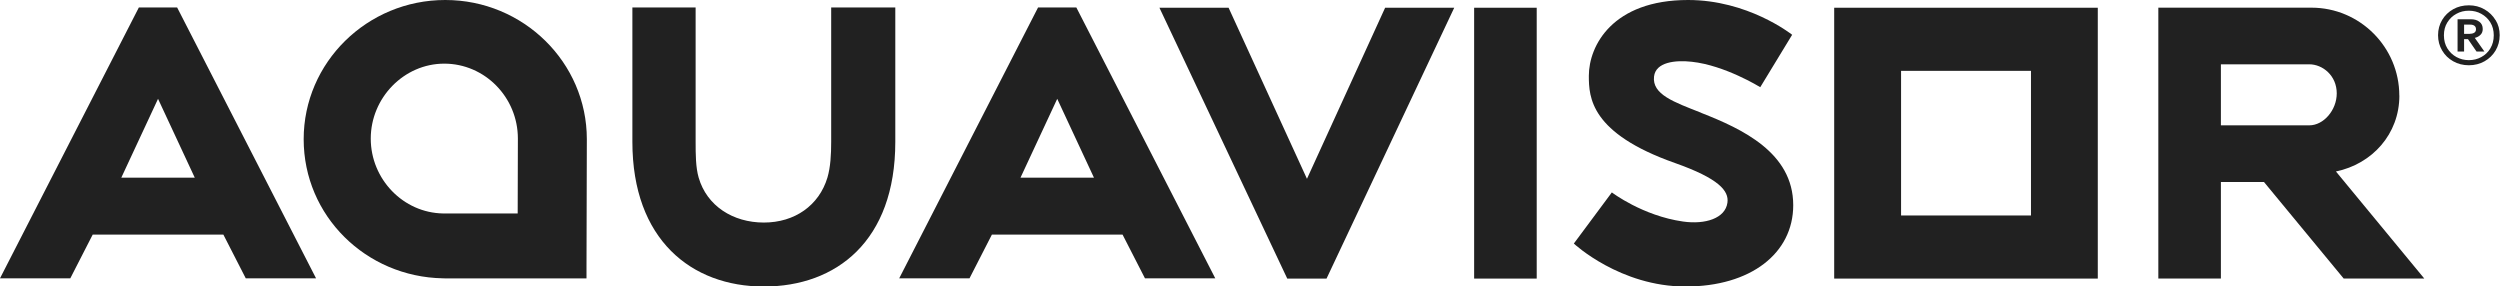
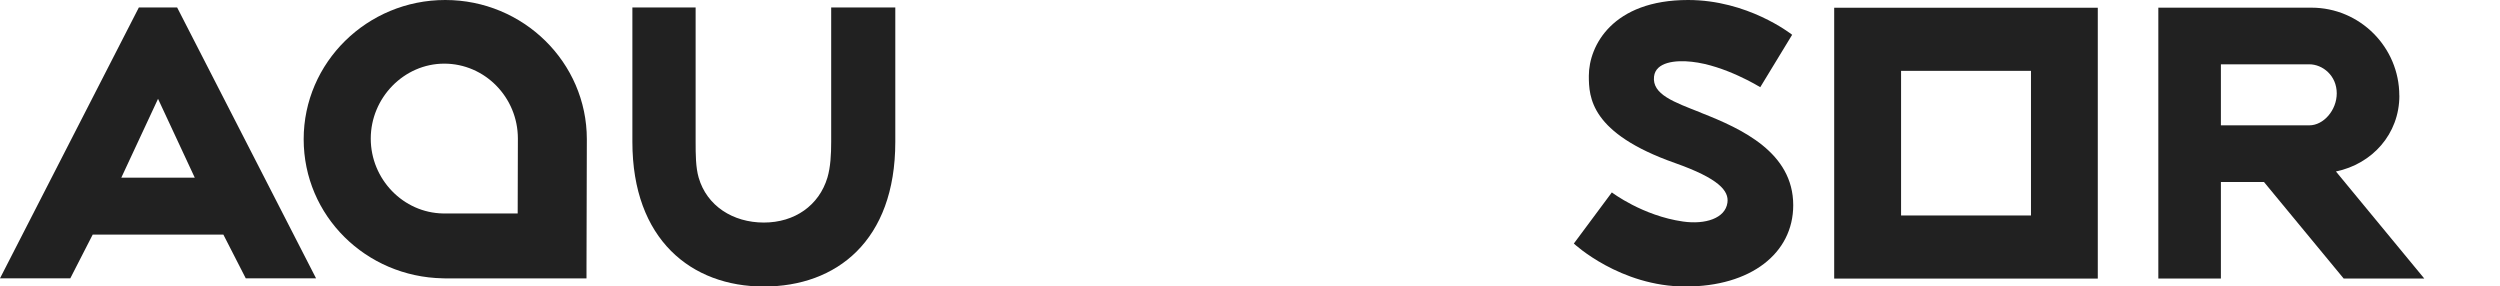
<svg xmlns="http://www.w3.org/2000/svg" width="192" height="22" viewBox="0 0 192 22" fill="none">
  <g style="mix-blend-mode:plus-darker" clip-path="url(#clip0_2784_5353)">
-     <path d="M190.503 2.671C190.617 2.558 190.674 2.408 190.674 2.227C190.674 1.989 190.591 1.803 190.42 1.674C190.25 1.54 190.028 1.478 189.754 1.478H188.741V3.958H189.242V3.007H189.542L190.198 3.958H190.803L190.064 2.909C190.24 2.868 190.389 2.79 190.503 2.671ZM189.682 2.599H189.242V1.891H189.713C189.857 1.891 189.966 1.922 190.043 1.984C190.121 2.046 190.157 2.134 190.157 2.248C190.157 2.361 190.116 2.449 190.033 2.506C189.95 2.563 189.831 2.594 189.682 2.594V2.599Z" fill="#212121" />
-     <path d="M191.661 1.55C191.454 1.204 191.17 0.925 190.808 0.718C190.452 0.512 190.049 0.408 189.61 0.408C189.17 0.408 188.762 0.506 188.406 0.708C188.049 0.909 187.765 1.183 187.558 1.529C187.352 1.876 187.243 2.268 187.243 2.702C187.243 3.136 187.347 3.529 187.558 3.88C187.765 4.232 188.049 4.505 188.406 4.707C188.762 4.908 189.165 5.012 189.61 5.012C190.054 5.012 190.457 4.908 190.813 4.707C191.17 4.505 191.454 4.226 191.661 3.88C191.867 3.529 191.976 3.141 191.976 2.702C191.976 2.263 191.873 1.886 191.661 1.54V1.55ZM191.263 3.715C191.087 4.004 190.855 4.226 190.565 4.381C190.276 4.542 189.956 4.619 189.61 4.619C189.263 4.619 188.948 4.542 188.654 4.381C188.364 4.221 188.132 3.999 187.956 3.715C187.781 3.426 187.693 3.095 187.693 2.713C187.693 2.33 187.781 2 187.956 1.721C188.132 1.436 188.364 1.214 188.654 1.059C188.943 0.899 189.258 0.822 189.604 0.822C189.951 0.822 190.271 0.899 190.56 1.059C190.85 1.219 191.082 1.436 191.258 1.721C191.433 2.005 191.521 2.335 191.521 2.713C191.521 3.09 191.433 3.431 191.258 3.715H191.263Z" fill="#212121" />
    <path d="M10.664 0.574L0 21.375H5.399L7.12 18.016H17.154L18.874 21.375H24.273L13.604 0.574H10.664ZM9.316 13.645L12.137 7.59L14.958 13.645H9.316Z" fill="#212121" />
-     <path d="M100.375 13.733L94.355 0.594H89.044L98.861 21.395H101.878L111.685 0.594H106.378L100.375 13.733Z" fill="#212121" />
    <path d="M130.662 8.665C128.549 7.833 126.87 7.254 127.03 5.875C127.159 4.764 128.673 4.604 129.923 4.743C132.476 5.017 135.157 6.681 135.188 6.696L137.637 2.671C137.498 2.563 134.201 0 129.644 0C123.852 0 122.023 3.503 122.023 5.823C122.023 7.476 122.142 10.23 128.637 12.519C132 13.707 132.796 14.653 132.667 15.567C132.501 16.771 130.962 17.257 129.257 17.014C126.141 16.57 123.79 14.777 123.79 14.777L120.871 18.704C120.902 18.74 124.431 22.005 129.448 22.005C134.465 22.005 137.72 19.448 137.72 15.759C137.72 11.718 133.788 9.899 130.657 8.67L130.662 8.665Z" fill="#212121" />
-     <path d="M118.019 0.594H113.214V21.395H118.019V0.594Z" fill="#212121" />
    <path d="M63.835 10.892C63.835 11.878 63.783 12.834 63.546 13.64C62.905 15.769 61.045 17.092 58.663 17.092C56.281 17.092 54.282 15.805 53.657 13.64C53.429 12.855 53.424 11.852 53.424 10.892V0.574H48.567V10.897C48.567 18.399 53.099 22.005 58.663 22.005C64.228 22.005 68.759 18.512 68.759 10.897V0.574H63.835V10.897V10.892Z" fill="#212121" />
-     <path d="M79.723 0.574L69.059 21.375H74.458L76.178 18.016H86.212L87.933 21.375H93.332L82.663 0.574H79.723ZM78.374 13.645L81.195 7.59L84.016 13.645H78.374Z" fill="#212121" />
    <path d="M140.866 21.395H161.11V0.594H140.866V21.395ZM146.002 5.441H155.979V16.549H146.002V5.441Z" fill="#212121" />
    <path d="M184.267 7.342C184.267 3.622 181.239 0.589 177.519 0.589H165.76V21.39H170.565V13.976H173.872L179.994 21.39H186.184L179.4 13.17C182.185 12.591 184.272 10.297 184.272 7.342H184.267ZM170.565 4.939H177.354C178.367 4.939 179.462 5.792 179.462 7.171C179.462 8.458 178.454 9.626 177.354 9.626H170.565V4.934V4.939Z" fill="#212121" />
    <path d="M34.193 0C28.2 0 23.322 4.795 23.322 10.69C23.322 16.585 28.107 21.266 34.012 21.375C34.074 21.375 34.136 21.38 34.198 21.38H45.043V20.646C45.043 20.646 45.069 10.85 45.069 10.69C45.069 4.795 40.192 0 34.198 0H34.193ZM39.747 16.394H34.141C34.105 16.394 34.064 16.394 34.038 16.394C30.969 16.348 28.474 13.764 28.474 10.643C28.474 7.523 31.01 4.888 34.121 4.888C37.231 4.888 39.773 7.471 39.773 10.643C39.773 10.747 39.763 14.059 39.758 16.399L39.747 16.394Z" fill="#212121" />
  </g>
  <defs>
    <clipPath id="clip0_2784_5353">
      <rect width="191.97" height="22" fill="white" />
    </clipPath>
  </defs>
</svg>